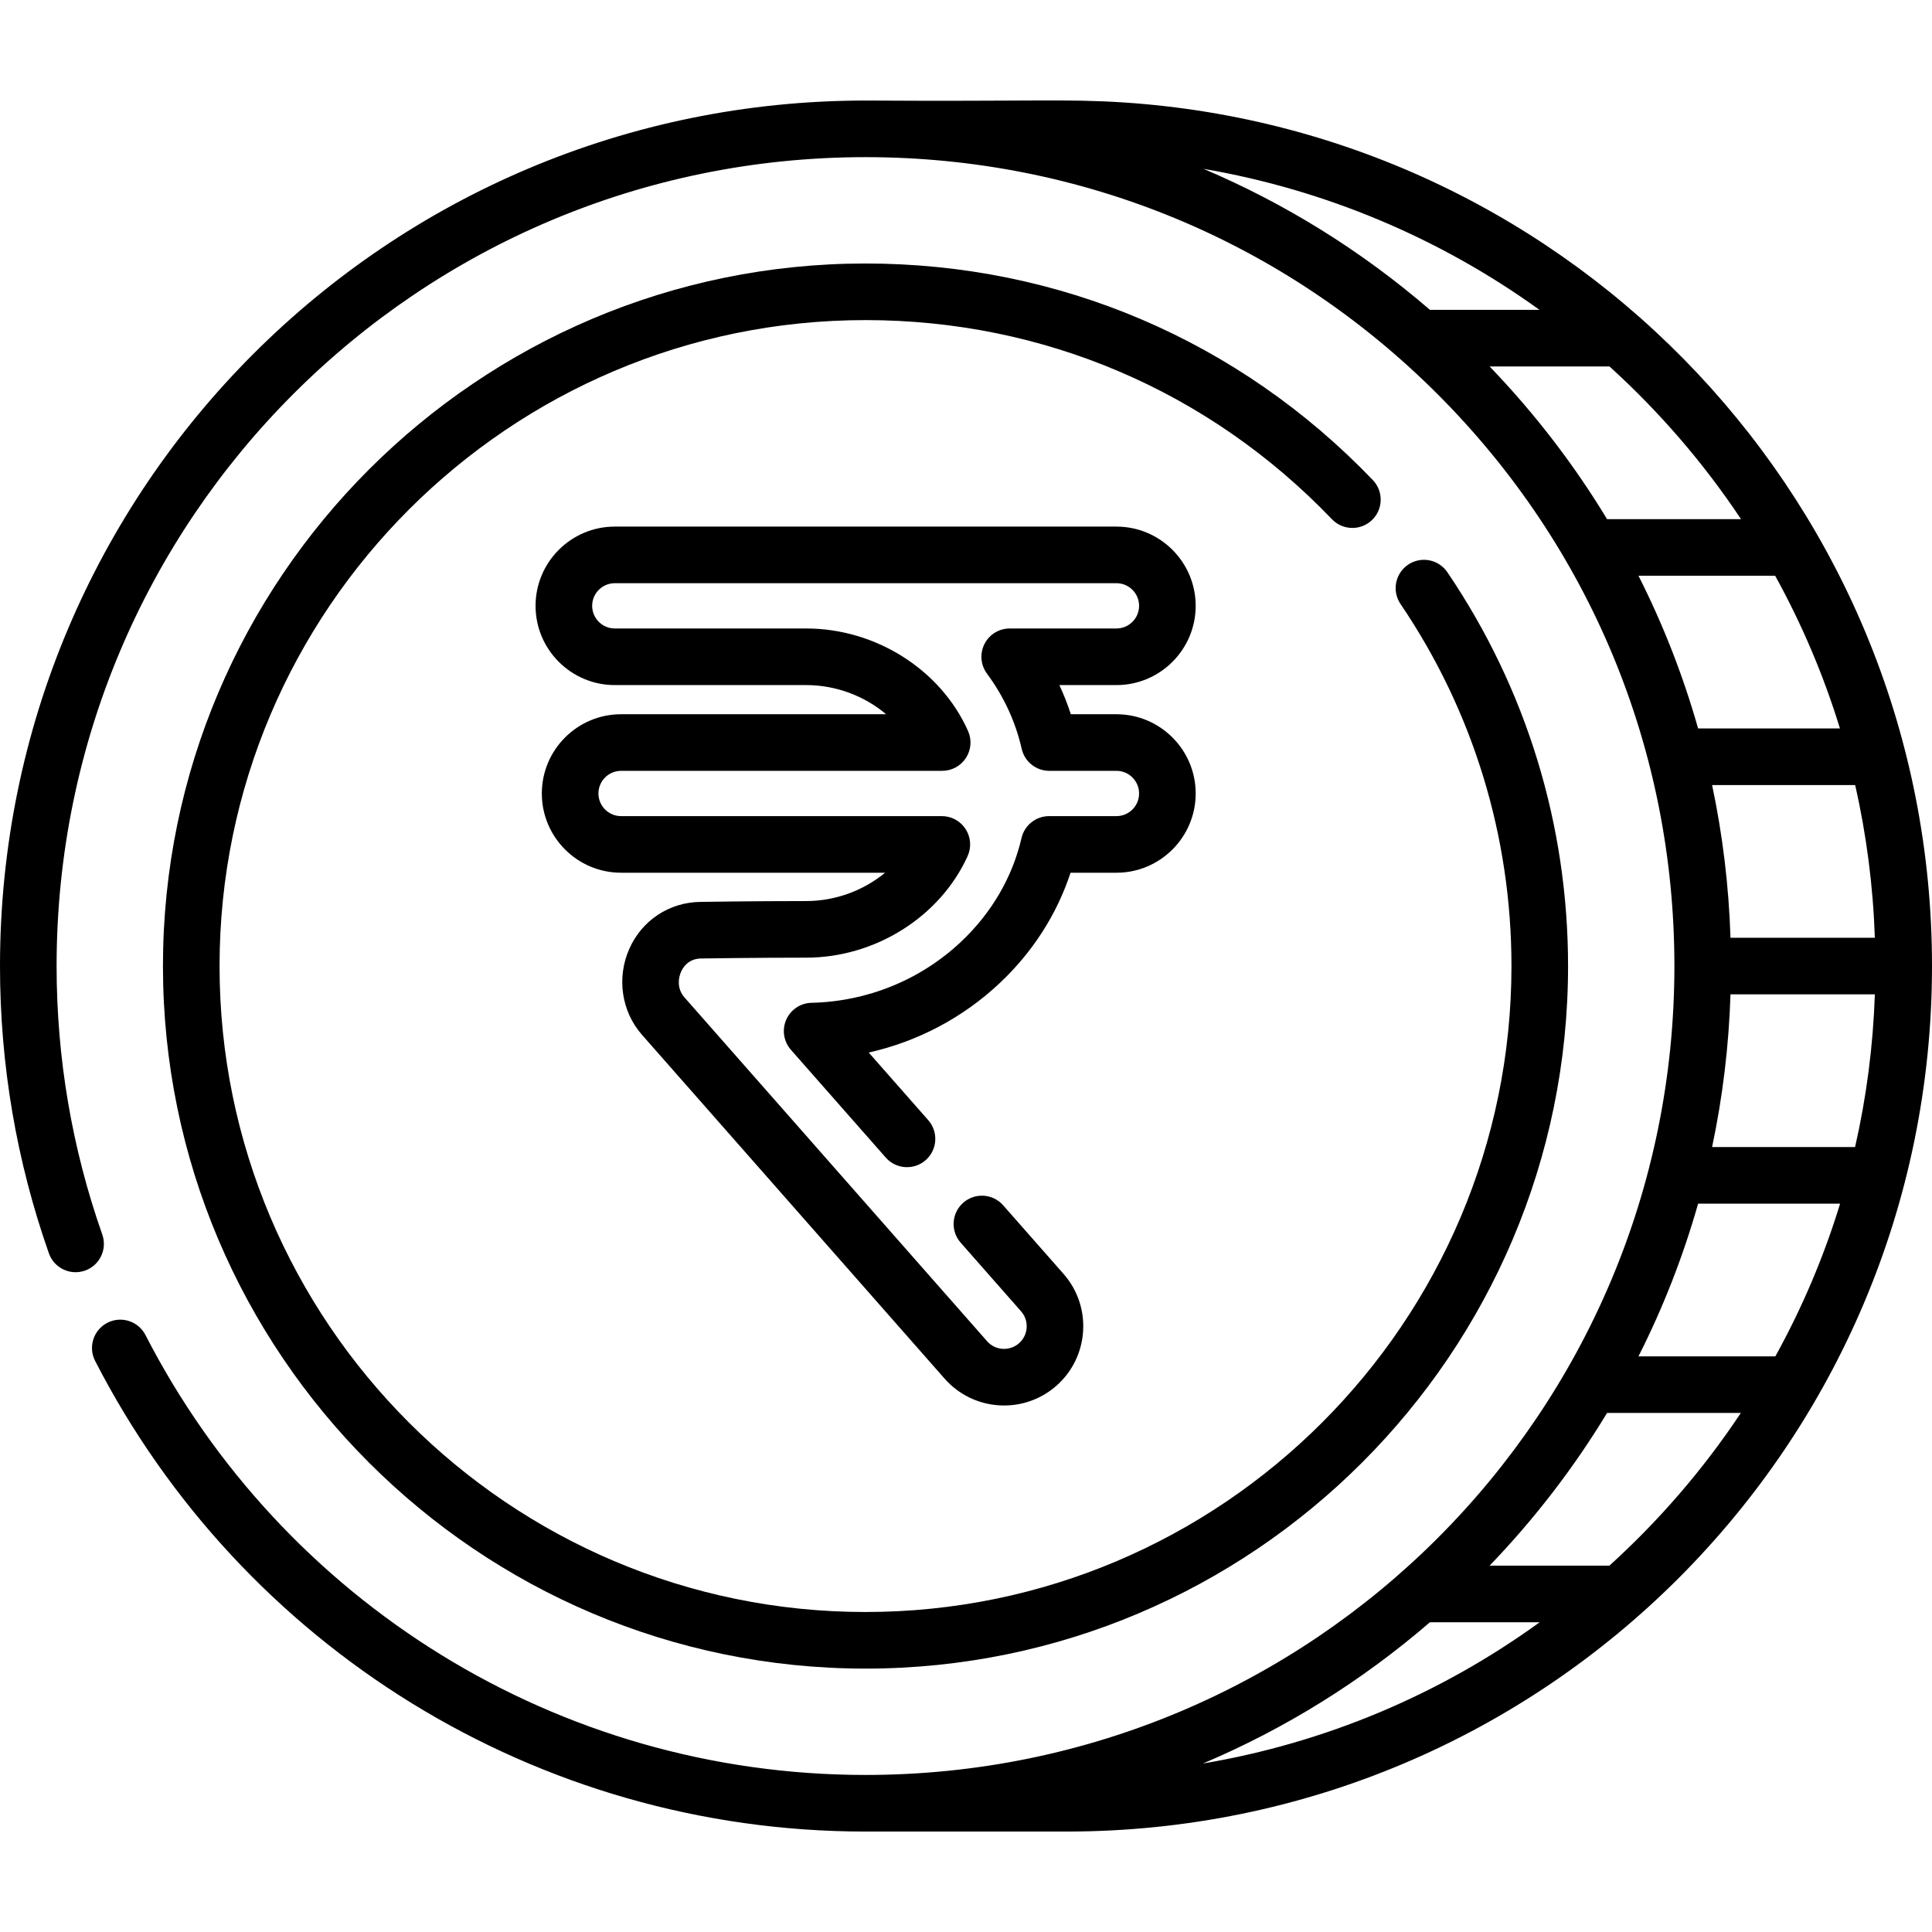
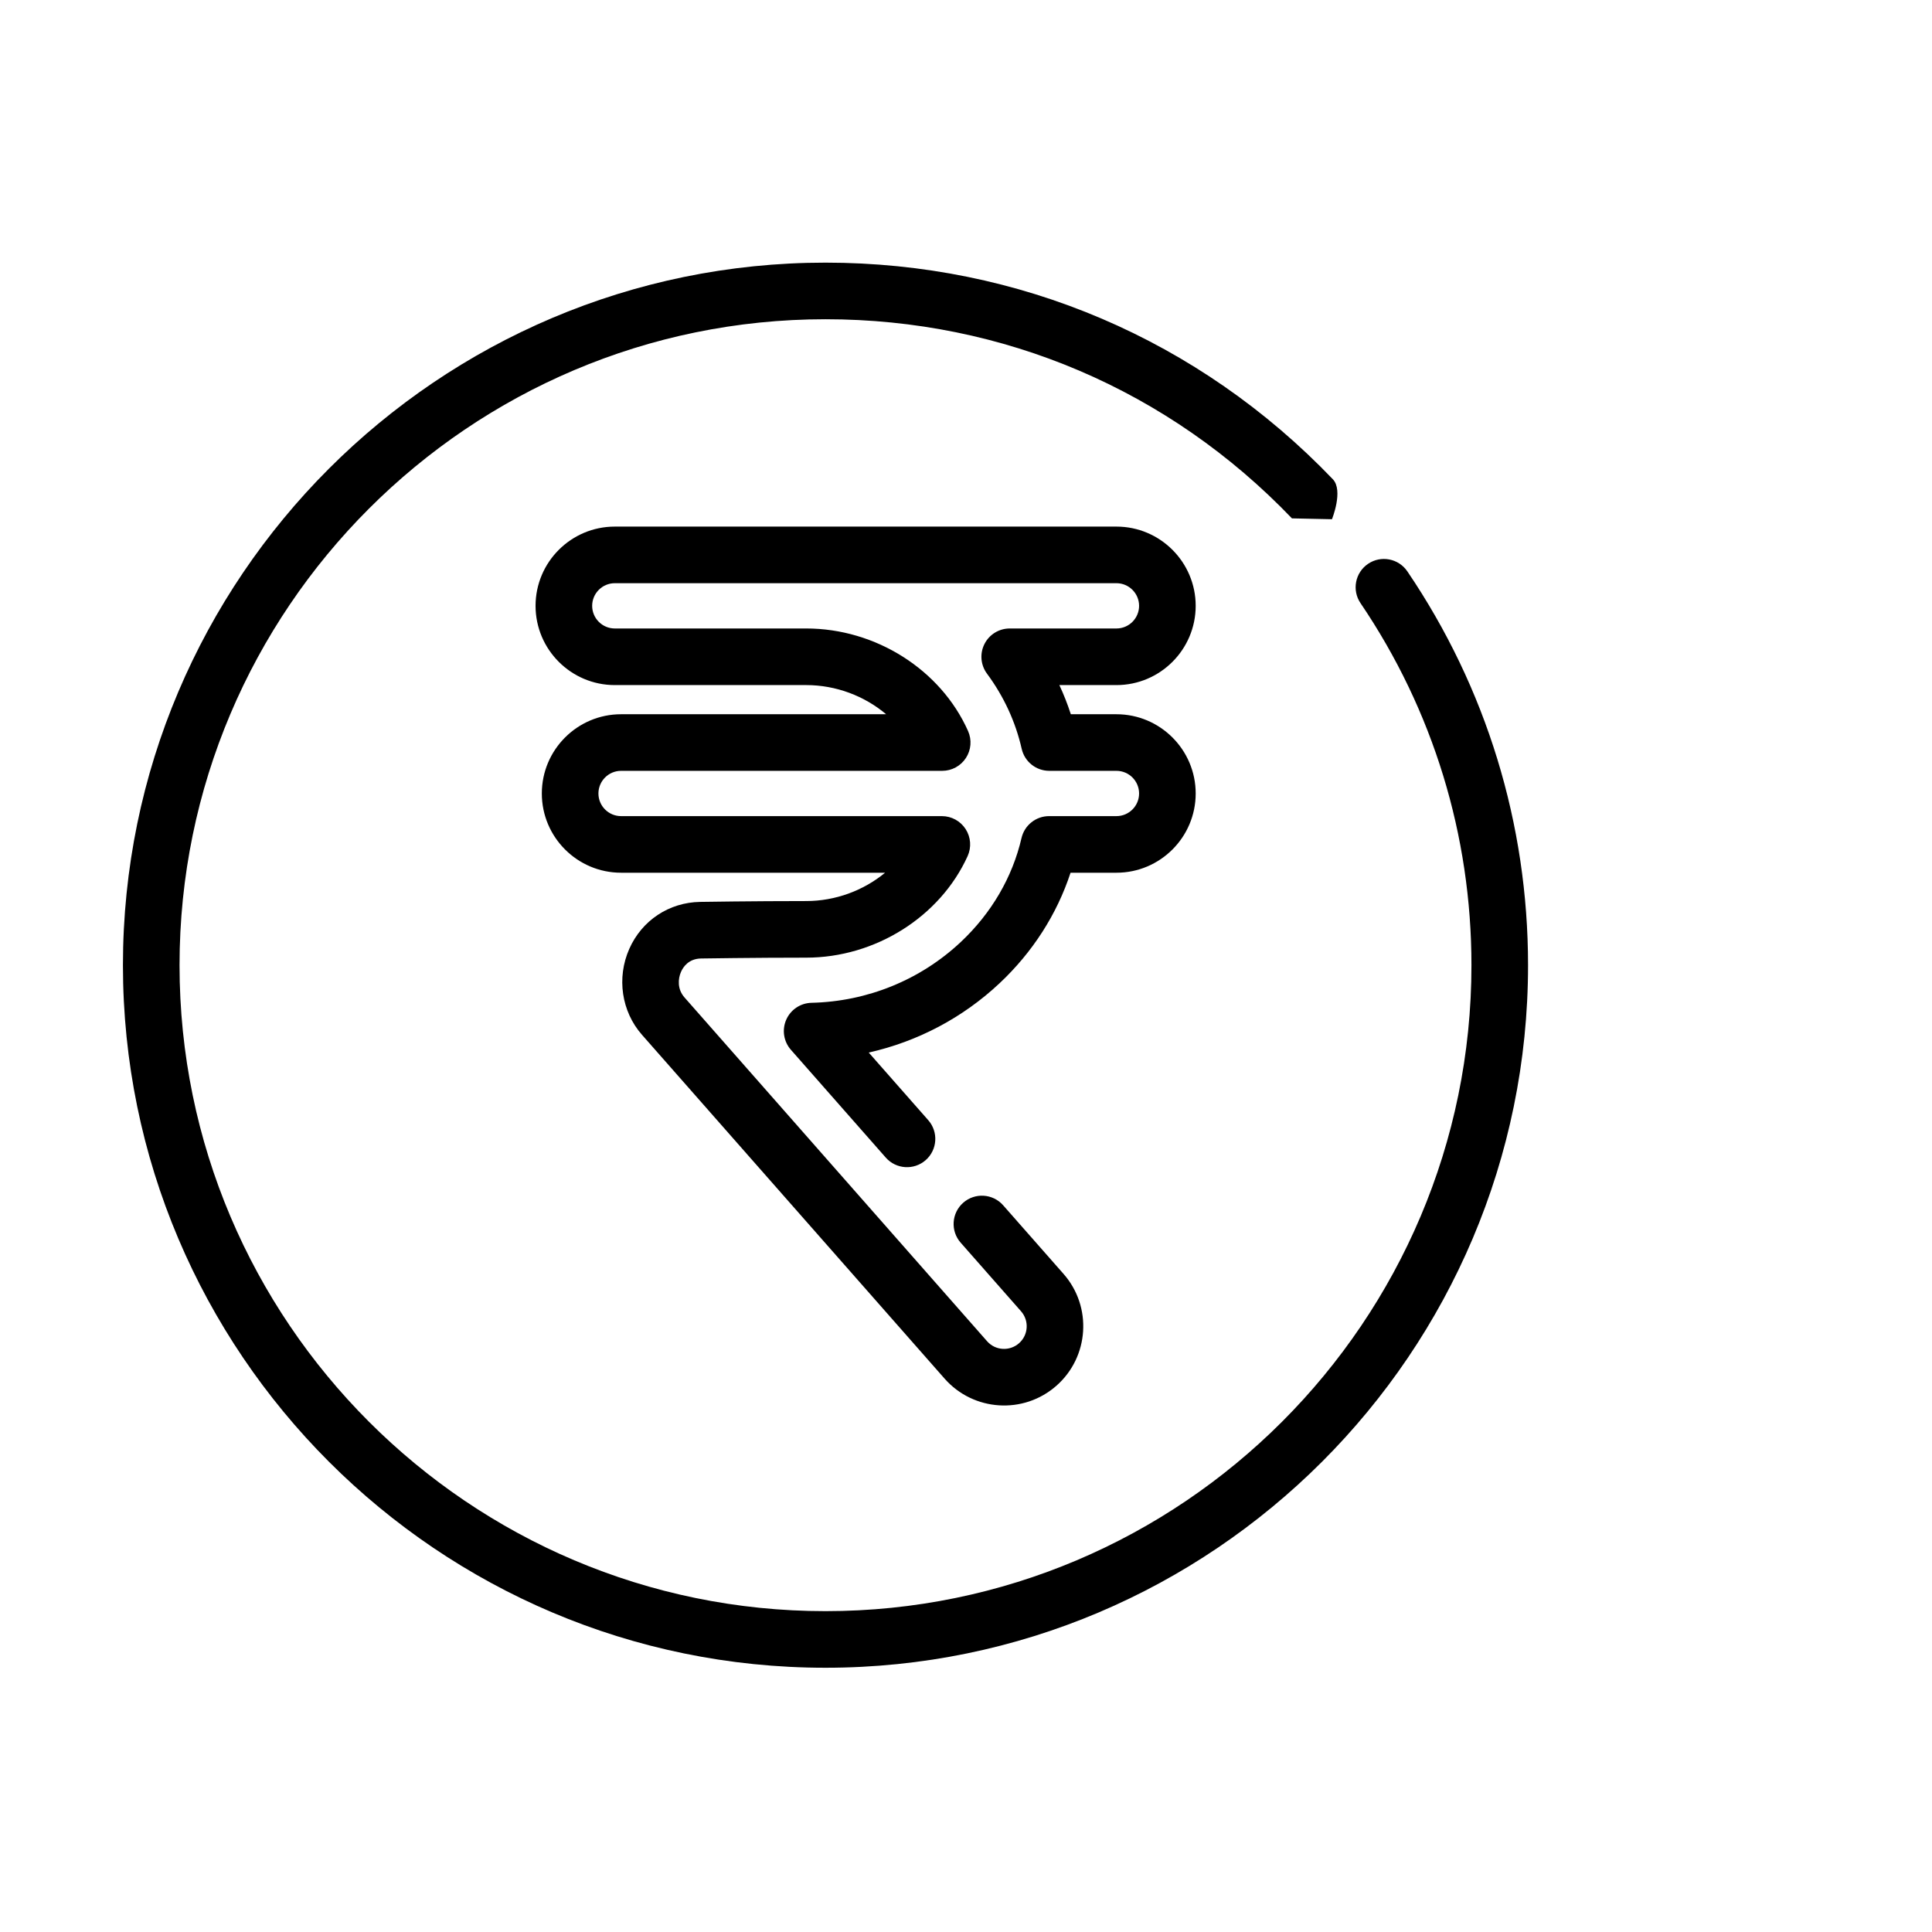
<svg xmlns="http://www.w3.org/2000/svg" id="Capa_1" enable-background="new 0 0 512 512" height="512" viewBox="0 0 512 512" width="512">
  <g>
-     <path d="m512 256.012c0-121.621-94.348-220.99-214.28-228.866-15.28-.985-23.766-.23-68.352-.501-126.765.001-229.368 102.586-229.368 229.367 0 26.076 4.359 51.688 12.956 76.127 1.375 3.906 5.656 5.961 9.564 4.586 3.907-1.375 5.96-5.656 4.586-9.564-8.033-22.835-12.106-46.773-12.106-71.149 0-118.473 95.876-214.367 214.367-214.367 57.26 0 111.092 22.298 151.581 62.787 40.488 40.488 62.786 94.321 62.786 151.58 0 118.475-95.876 214.367-214.367 214.367-81.629 0-154.548-45.96-190.814-116.581-1.893-3.686-6.417-5.138-10.098-3.246-3.685 1.893-5.138 6.413-3.246 10.098 38.867 75.684 116.973 124.729 204.158 124.729h53.267c127.019 0 229.366-102.873 229.366-229.367zm-85.497 158.901h-31.741c11.973-12.45 22.382-26.017 31.126-40.467h35.449c-10.056 15.148-21.875 28.728-34.834 40.467zm7.709-55.467c6.553-12.946 11.837-26.487 15.804-40.467h37.629c-4.296 14.051-10.046 27.597-17.156 40.467zm57.402-55.466h-37.891c2.795-13.201 4.438-26.729 4.877-40.468h38.256c-.464 13.657-2.217 27.224-5.242 40.468zm5.242-55.468h-38.256c-.439-13.739-2.082-27.267-4.876-40.467h37.913c2.996 13.17 4.749 26.706 5.219 40.467zm-9.252-55.467h-37.588c-3.967-13.979-9.25-27.521-15.803-40.466h36.223c7.112 12.885 12.866 26.447 17.168 40.466zm-26.216-55.466h-35.499c-8.744-14.45-19.153-28.017-31.126-40.467h31.768c13.18 11.964 24.915 25.528 34.857 40.467zm-82.44-55.467c-18.14-15.652-38.359-28.188-59.99-37.364 32.073 5.507 62.522 18.249 89.017 37.364zm-.001 347.801h29.089c-26.552 19.233-56.96 31.989-89.263 37.443 21.701-9.183 41.982-21.747 60.174-37.443z" />
-     <path d="m352.983 137.6c2.865 2.989 7.613 3.093 10.604.227s3.093-7.614.227-10.604c-35.462-37.011-83.21-57.394-134.446-57.394-102.662 0-186.184 83.522-186.184 186.184 0 102.663 83.521 186.184 186.184 186.184s186.185-83.521 186.185-186.184c0-37.418-11.06-73.507-31.984-104.365-2.325-3.429-6.988-4.324-10.416-1.999-3.429 2.325-4.323 6.988-1.998 10.417 19.232 28.364 29.398 61.542 29.398 95.947 0 94.391-76.793 171.184-171.185 171.184-94.391 0-171.184-76.793-171.184-171.184s76.793-171.185 171.183-171.185c47.109 0 91.01 18.741 123.616 52.772z" />
+     <path d="m352.983 137.6s3.093-7.614.227-10.604c-35.462-37.011-83.21-57.394-134.446-57.394-102.662 0-186.184 83.522-186.184 186.184 0 102.663 83.521 186.184 186.184 186.184s186.185-83.521 186.185-186.184c0-37.418-11.06-73.507-31.984-104.365-2.325-3.429-6.988-4.324-10.416-1.999-3.429 2.325-4.323 6.988-1.998 10.417 19.232 28.364 29.398 61.542 29.398 95.947 0 94.391-76.793 171.184-171.185 171.184-94.391 0-171.184-76.793-171.184-171.184s76.793-171.185 171.183-171.185c47.109 0 91.01 18.741 123.616 52.772z" />
    <path d="m316.869 160.554c0-11.58-9.421-21-21-21h-132.941c-11.579 0-21 9.42-21 21s9.421 21 21 21h50.733c7.885 0 15.433 2.883 21.169 7.727h-70.241c-11.579 0-21 9.42-21 21s9.421 21 21 21h69.972c-5.708 4.709-13.149 7.508-20.899 7.508-14.149 0-27.997.221-28.11.223-8.248.132-15.447 4.906-18.788 12.458-3.387 7.655-2.067 16.587 3.361 22.756l80.198 91.12c7.638 8.676 20.909 9.574 29.638 1.89 8.692-7.65 9.54-20.945 1.89-29.638l-16.003-18.183c-2.737-3.11-7.476-3.411-10.585-.675s-3.411 7.476-.675 10.585l16.003 18.183c2.19 2.489 1.951 6.276-.541 8.469-2.437 2.145-6.226 2.003-8.467-.541l-80.198-91.12c-1.914-2.176-1.723-4.927-.904-6.776.573-1.295 2.025-3.477 5.32-3.529.131-.002 13.993-.221 27.861-.221 18.277 0 35.464-10.814 42.768-26.909 1.053-2.321.855-5.019-.525-7.162-1.381-2.143-3.756-3.438-6.305-3.438h-85.01c-3.309 0-6-2.691-6-6s2.691-6 6-6h85.104c2.54 0 4.907-1.286 6.29-3.416 1.384-2.13 1.595-4.816.562-7.136-7.24-16.254-24.474-27.175-42.884-27.175h-50.733c-3.309 0-6-2.691-6-6s2.691-6 6-6h132.941c3.309 0 6 2.691 6 6s-2.691 6-6 6h-28.285c-2.831 0-5.422 1.595-6.696 4.123-1.275 2.528-1.018 5.559.665 7.836 4.476 6.054 7.572 12.76 9.205 19.933.776 3.414 3.812 5.835 7.312 5.835h17.799c3.309 0 6 2.691 6 6s-2.691 6-6 6h-17.851c-3.49 0-6.52 2.408-7.307 5.809-2.406 10.393-7.967 19.916-16.081 27.54-10.708 10.061-24.763 15.788-39.575 16.125-2.915.066-5.527 1.816-6.698 4.486-1.171 2.671-.688 5.778 1.239 7.967l25.138 28.562c2.736 3.11 7.476 3.411 10.585.675s3.411-7.476.675-10.585l-15.772-17.922c12.938-2.907 24.916-9.202 34.681-18.377 8.765-8.235 15.189-18.266 18.802-29.279h12.165c11.579 0 21-9.42 21-21s-9.421-21-21-21h-12.09c-.854-2.636-1.867-5.213-3.038-7.727h15.128c11.577-.001 20.998-9.422 20.998-21.001z" />
  </g>
</svg>